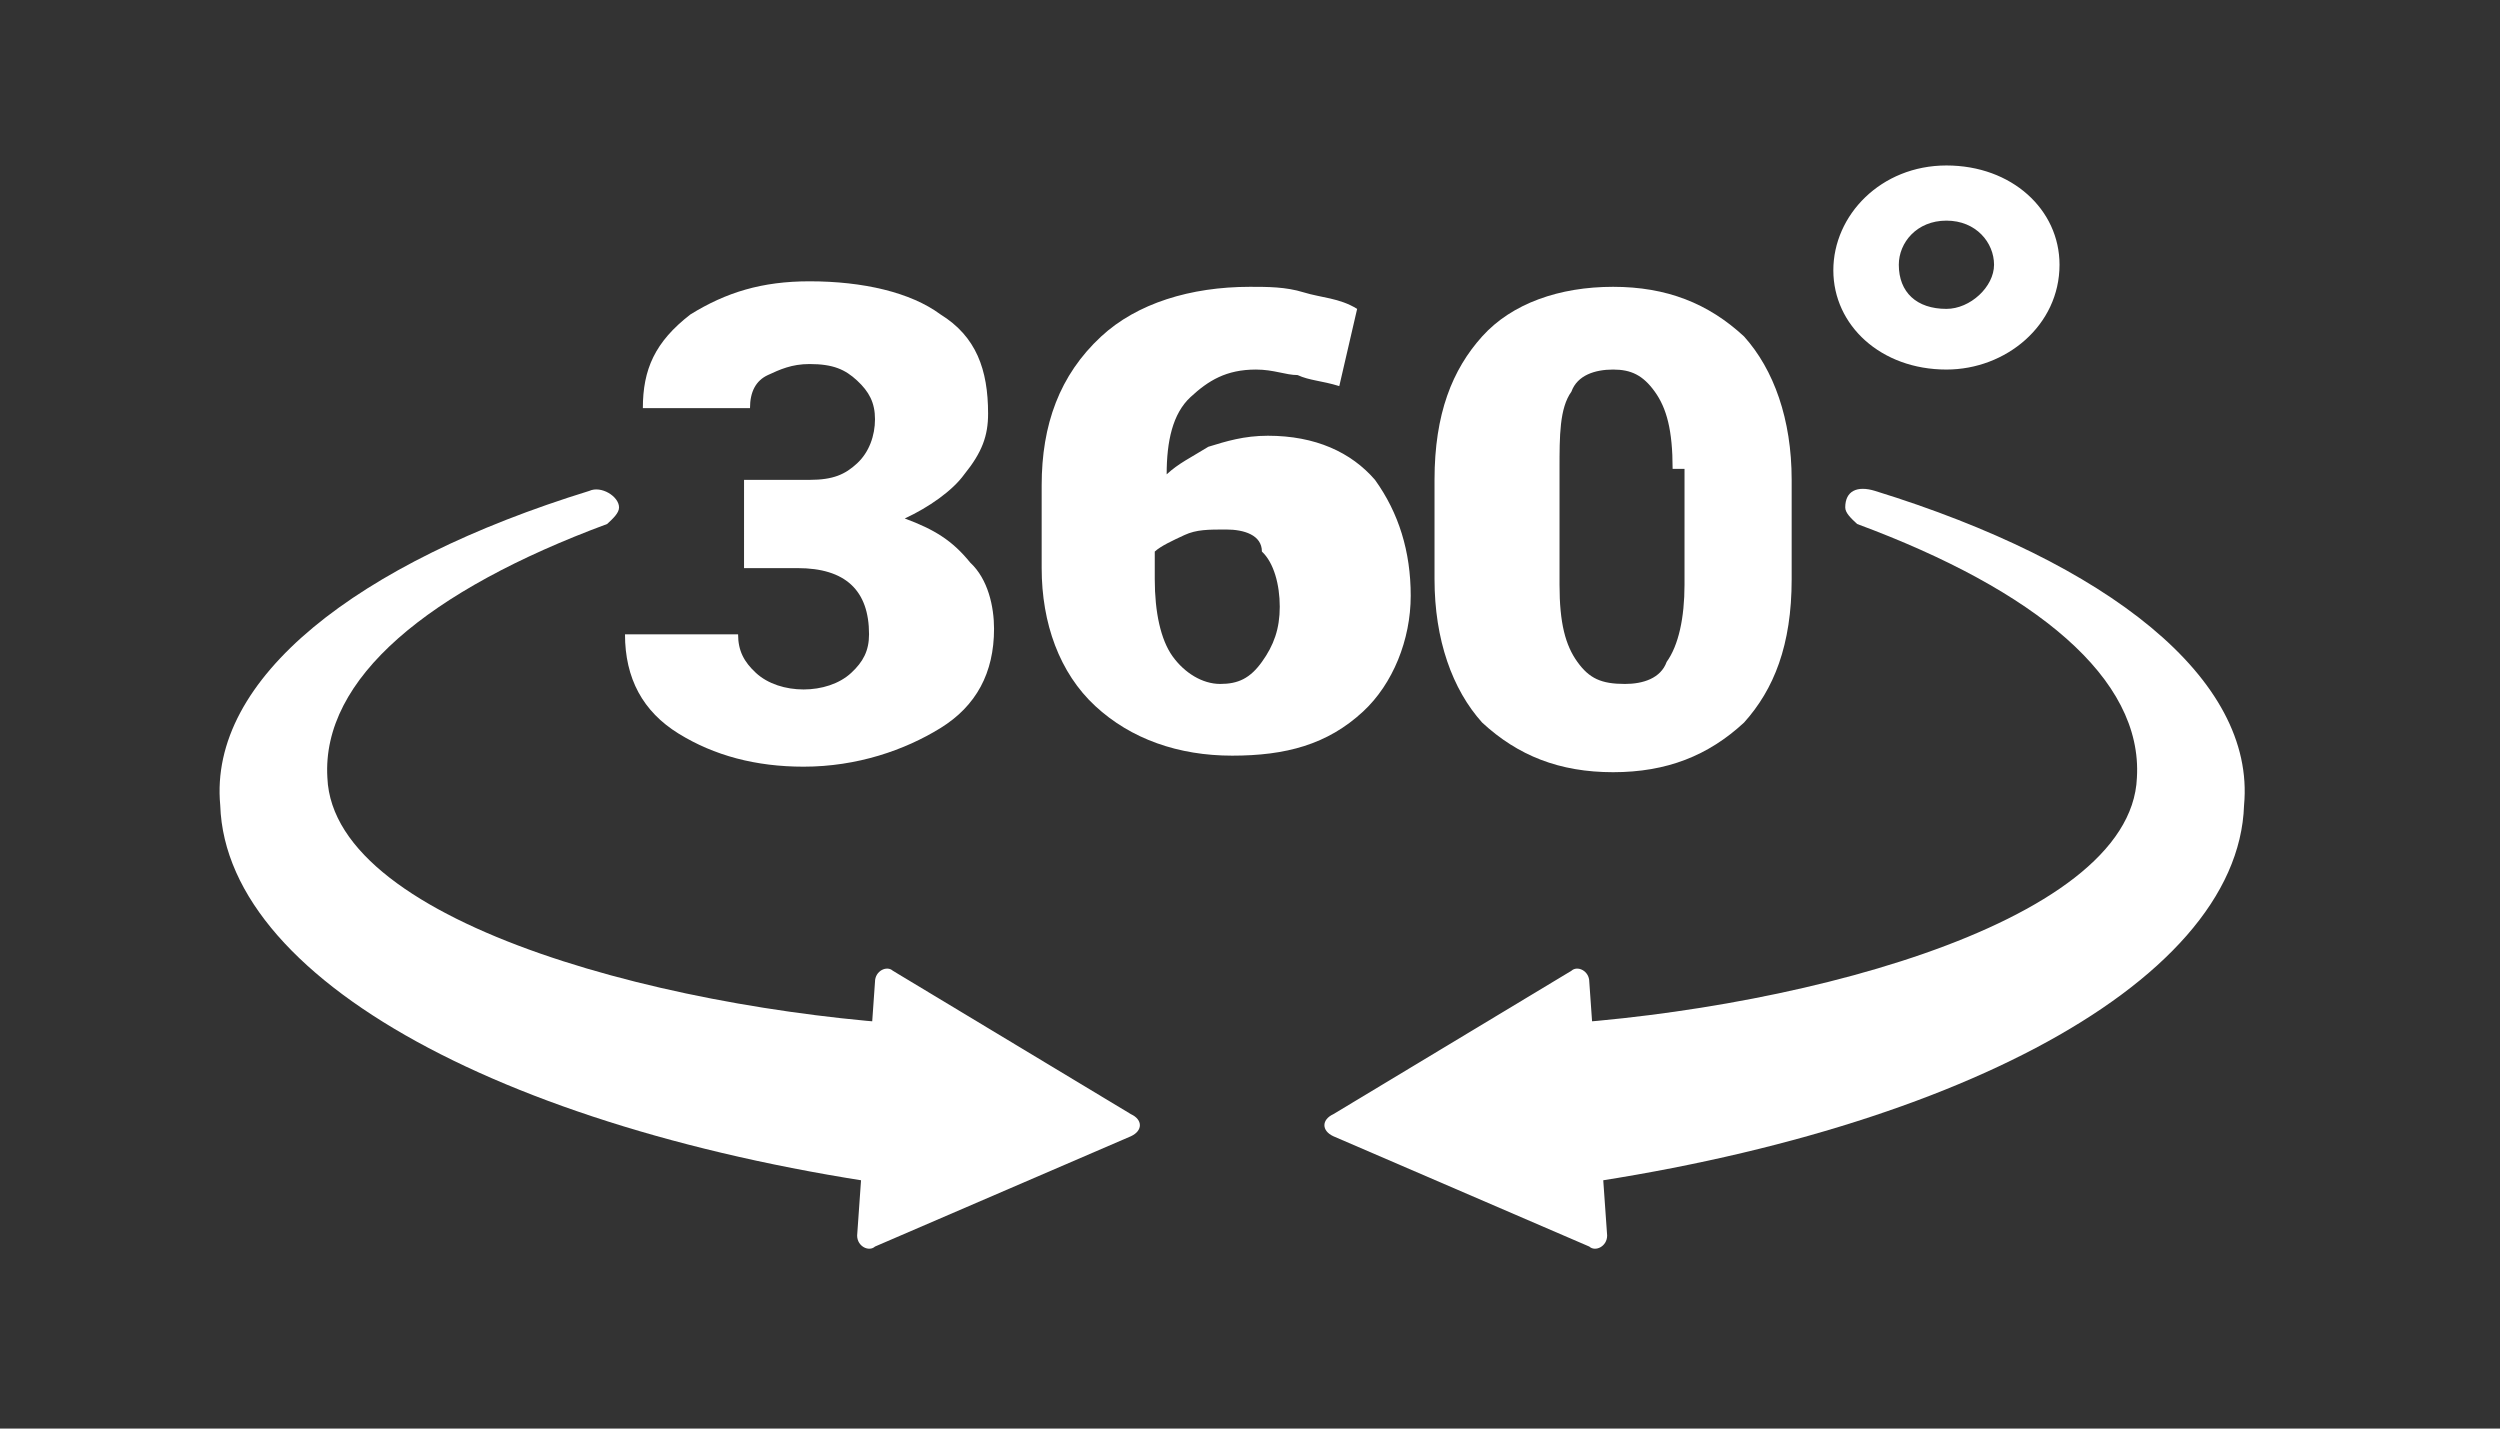
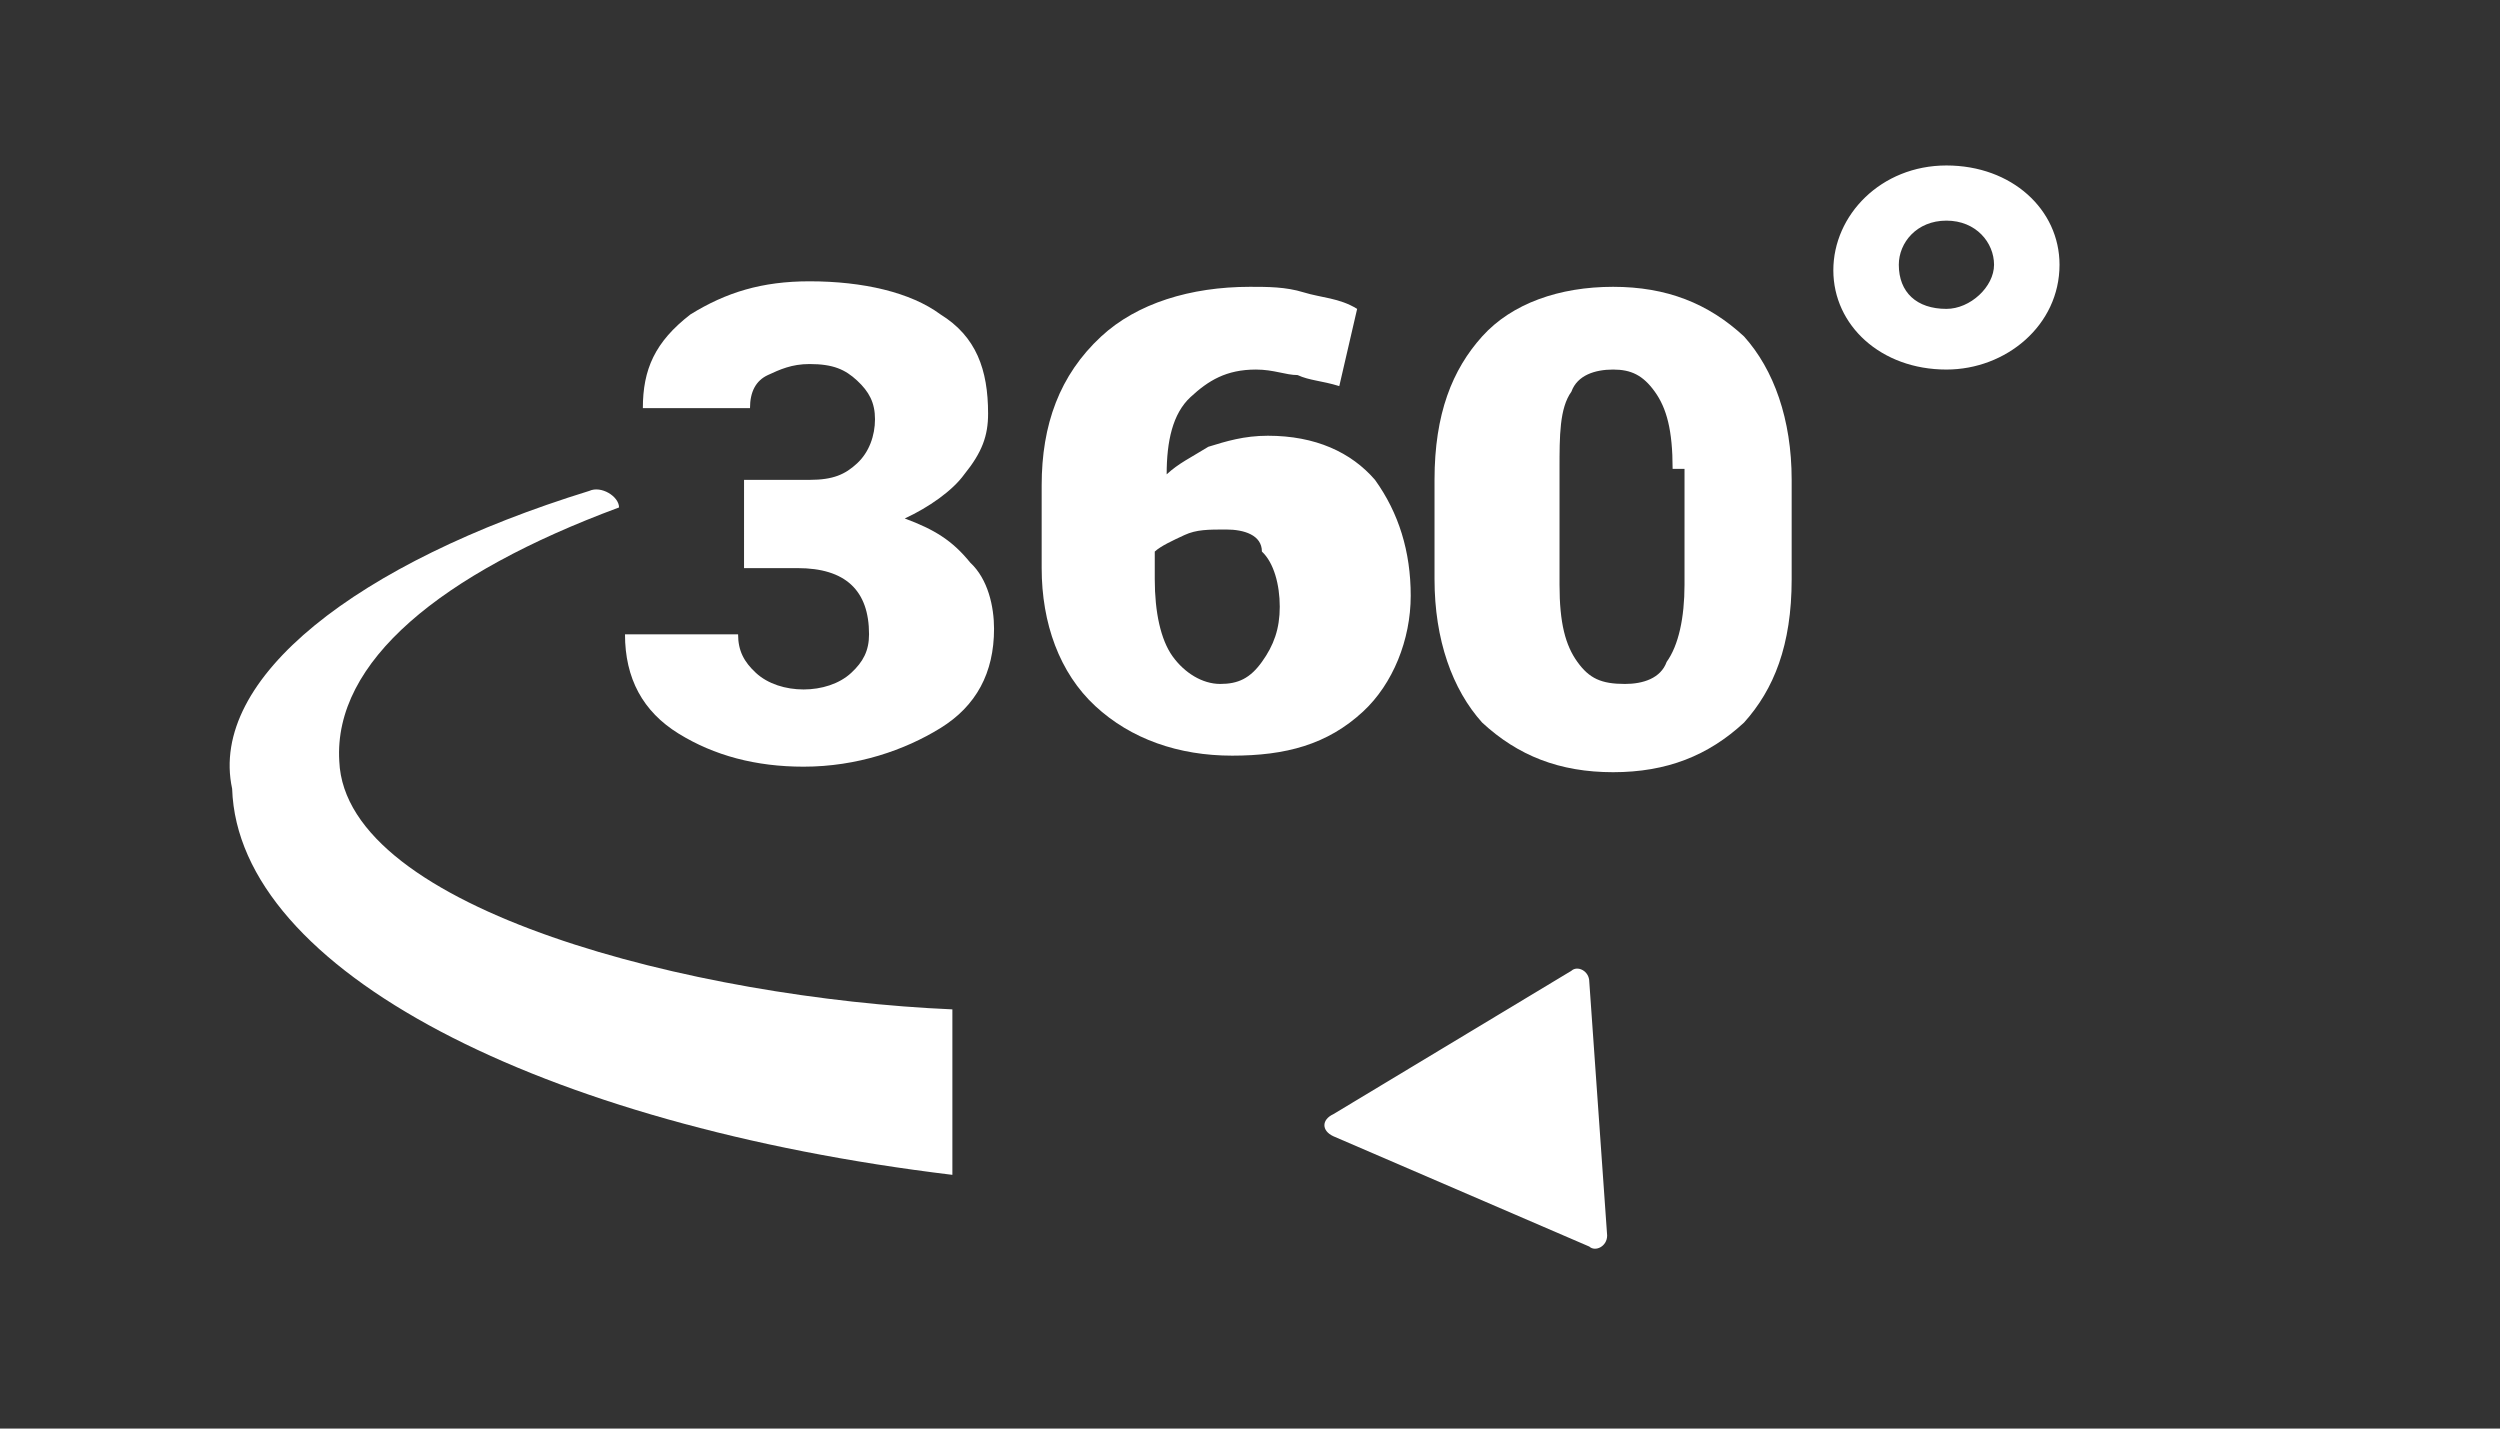
<svg xmlns="http://www.w3.org/2000/svg" version="1.2" overflow="visible" preserveAspectRatio="none" viewBox="0 0 42 25.9" xml:space="preserve" y="0px" x="0px" id="Layer_1_1638876809034" width="35" height="20">
  <rect x="0" y="0" width="42" height="25.9" fill="#333333" stroke="none" />
  <g transform="translate(1, 1)">
    <style type="text/css">
	.st0_1638876809034{fill:#656565;}
</style>
    <g>
      <path d="M33.6,3.8c0,1.1-0.9,1.9-1.9,1.9c-1.1,0-1.9-0.8-1.9-1.8c0-1,0.8-1.9,1.9-1.9C32.8,2,33.6,2.8,33.6,3.8z    M30.9,3.8c0,0.5,0.3,0.8,0.8,0.8c0.4,0,0.8-0.4,0.8-0.8c0-0.4-0.3-0.8-0.8-0.8C31.2,3,30.9,3.4,30.9,3.8z" class="st0_1638876809034" vector-effect="non-scaling-stroke" style="fill: rgb(255, 255, 255);" />
      <path d="M11.7,7.7h0.9c0.4,0,0.6-0.1,0.8-0.3c0.2-0.2,0.3-0.5,0.3-0.8c0-0.3-0.1-0.5-0.3-0.7c-0.2-0.2-0.4-0.3-0.8-0.3   c-0.3,0-0.5,0.1-0.7,0.2c-0.2,0.1-0.3,0.3-0.3,0.6H9.8l0,0c0-0.7,0.2-1.2,0.8-1.7c0.6-0.4,1.2-0.6,2-0.6c0.9,0,1.7,0.2,2.2,0.6   c0.6,0.4,0.8,1,0.8,1.8c0,0.4-0.1,0.7-0.4,1.1c-0.2,0.3-0.6,0.6-1,0.8c0.5,0.2,0.8,0.4,1.1,0.8c0.3,0.3,0.4,0.8,0.4,1.2   c0,0.8-0.3,1.4-0.9,1.8c-0.6,0.4-1.4,0.7-2.3,0.7c-0.8,0-1.5-0.2-2.1-0.6c-0.6-0.4-0.9-1-0.9-1.8l0,0h1.9c0,0.3,0.1,0.5,0.3,0.7   c0.2,0.2,0.5,0.3,0.8,0.3c0.3,0,0.6-0.1,0.8-0.3c0.2-0.2,0.3-0.4,0.3-0.7c0-0.4-0.1-0.7-0.3-0.9c-0.2-0.2-0.5-0.3-0.9-0.3h-0.9V7.7   z" class="st0_1638876809034" vector-effect="non-scaling-stroke" style="fill: rgb(255, 255, 255);" />
      <path d="M20,4.2c0.3,0,0.6,0,0.9,0.1c0.3,0.1,0.6,0.1,0.9,0.3L21.5,6c-0.3-0.1-0.5-0.1-0.7-0.2c-0.2,0-0.4-0.1-0.7-0.1   c-0.5,0-0.8,0.2-1.1,0.5c-0.3,0.3-0.4,0.8-0.4,1.4l0,0c0.2-0.2,0.4-0.3,0.7-0.5c0.3-0.1,0.6-0.2,1-0.2c0.8,0,1.4,0.3,1.8,0.8   c0.4,0.6,0.6,1.3,0.6,2.1c0,0.8-0.3,1.6-0.8,2.1c-0.6,0.6-1.3,0.8-2.2,0.8c-0.9,0-1.7-0.3-2.3-0.9c-0.6-0.6-0.9-1.5-0.9-2.5V7.8   c0-1.1,0.3-2,1-2.7C18.1,4.5,19,4.2,20,4.2z M19.6,8.6c-0.3,0-0.5,0-0.7,0.1c-0.2,0.1-0.4,0.2-0.5,0.3v0.5c0,0.6,0.1,1.1,0.3,1.4   c0.2,0.3,0.5,0.5,0.8,0.5c0.3,0,0.5-0.1,0.7-0.4c0.2-0.3,0.3-0.6,0.3-1c0-0.4-0.1-0.8-0.3-1C20.2,8.7,19.9,8.6,19.6,8.6z" class="st0_1638876809034" vector-effect="non-scaling-stroke" style="fill: rgb(255, 255, 255);" />
      <path d="M29.1,9.5c0,1.2-0.3,2-0.8,2.6C27.7,12.7,27,13,26.1,13c-0.9,0-1.6-0.3-2.2-0.9c-0.5-0.6-0.8-1.5-0.8-2.6V7.7   c0-1.2,0.3-2,0.8-2.6c0.5-0.6,1.3-0.9,2.2-0.9c0.9,0,1.6,0.3,2.2,0.9c0.5,0.6,0.8,1.5,0.8,2.6V9.5z M27.1,7.5   c0-0.7-0.1-1.1-0.3-1.4c-0.2-0.3-0.4-0.4-0.7-0.4c-0.3,0-0.6,0.1-0.7,0.4c-0.2,0.3-0.2,0.8-0.2,1.4v2.1c0,0.7,0.1,1.1,0.3,1.4   c0.2,0.3,0.4,0.4,0.8,0.4c0.3,0,0.6-0.1,0.7-0.4c0.2-0.3,0.3-0.8,0.3-1.4V7.5z" class="st0_1638876809034" vector-effect="non-scaling-stroke" style="fill: rgb(255, 255, 255);" />
-       <path d="M30.5,7.9C30.2,7.8,30,7.9,30,8.2c0,0.1,0.1,0.2,0.2,0.3c3,1.2,4.8,2.8,4.7,4.6c-0.1,2.7-6,4.3-10.3,4.5v3   c6.9-0.9,12-3.7,12.1-7C36.9,11.3,34.4,9.2,30.5,7.9z" class="st0_1638876809034" vector-effect="non-scaling-stroke" style="fill: rgb(255, 255, 255);" />
      <path d="M25.7,16.8l0.3,4.6c0,0.2-0.2,0.3-0.3,0.2l-4.3-2c-0.2-0.1-0.2-0.3,0-0.4l4-2.6C25.5,16.5,25.7,16.6,25.7,16.8   z" class="st0_1638876809034" vector-effect="non-scaling-stroke" style="fill: rgb(255, 255, 255);" />
-       <path d="M8.9,7.9c0.2-0.1,0.5,0.1,0.5,0.3c0,0.1-0.1,0.2-0.2,0.3c-3,1.2-4.8,2.8-4.7,4.6c0.1,2.7,6,4.3,10.3,4.5v3   c-6.9-0.9-12-3.7-12.1-7C2.5,11.3,5,9.2,8.9,7.9z" class="st0_1638876809034" vector-effect="non-scaling-stroke" style="fill: rgb(255, 255, 255);" />
-       <path d="M13.7,16.8l-0.3,4.6c0,0.2,0.2,0.3,0.3,0.2l4.3-2c0.2-0.1,0.2-0.3,0-0.4l-4-2.6C13.9,16.5,13.7,16.6,13.7,16.8   z" class="st0_1638876809034" vector-effect="non-scaling-stroke" style="fill: rgb(255, 255, 255);" />
+       <path d="M8.9,7.9c0.2-0.1,0.5,0.1,0.5,0.3c-3,1.2-4.8,2.8-4.7,4.6c0.1,2.7,6,4.3,10.3,4.5v3   c-6.9-0.9-12-3.7-12.1-7C2.5,11.3,5,9.2,8.9,7.9z" class="st0_1638876809034" vector-effect="non-scaling-stroke" style="fill: rgb(255, 255, 255);" />
    </g>
  </g>
</svg>